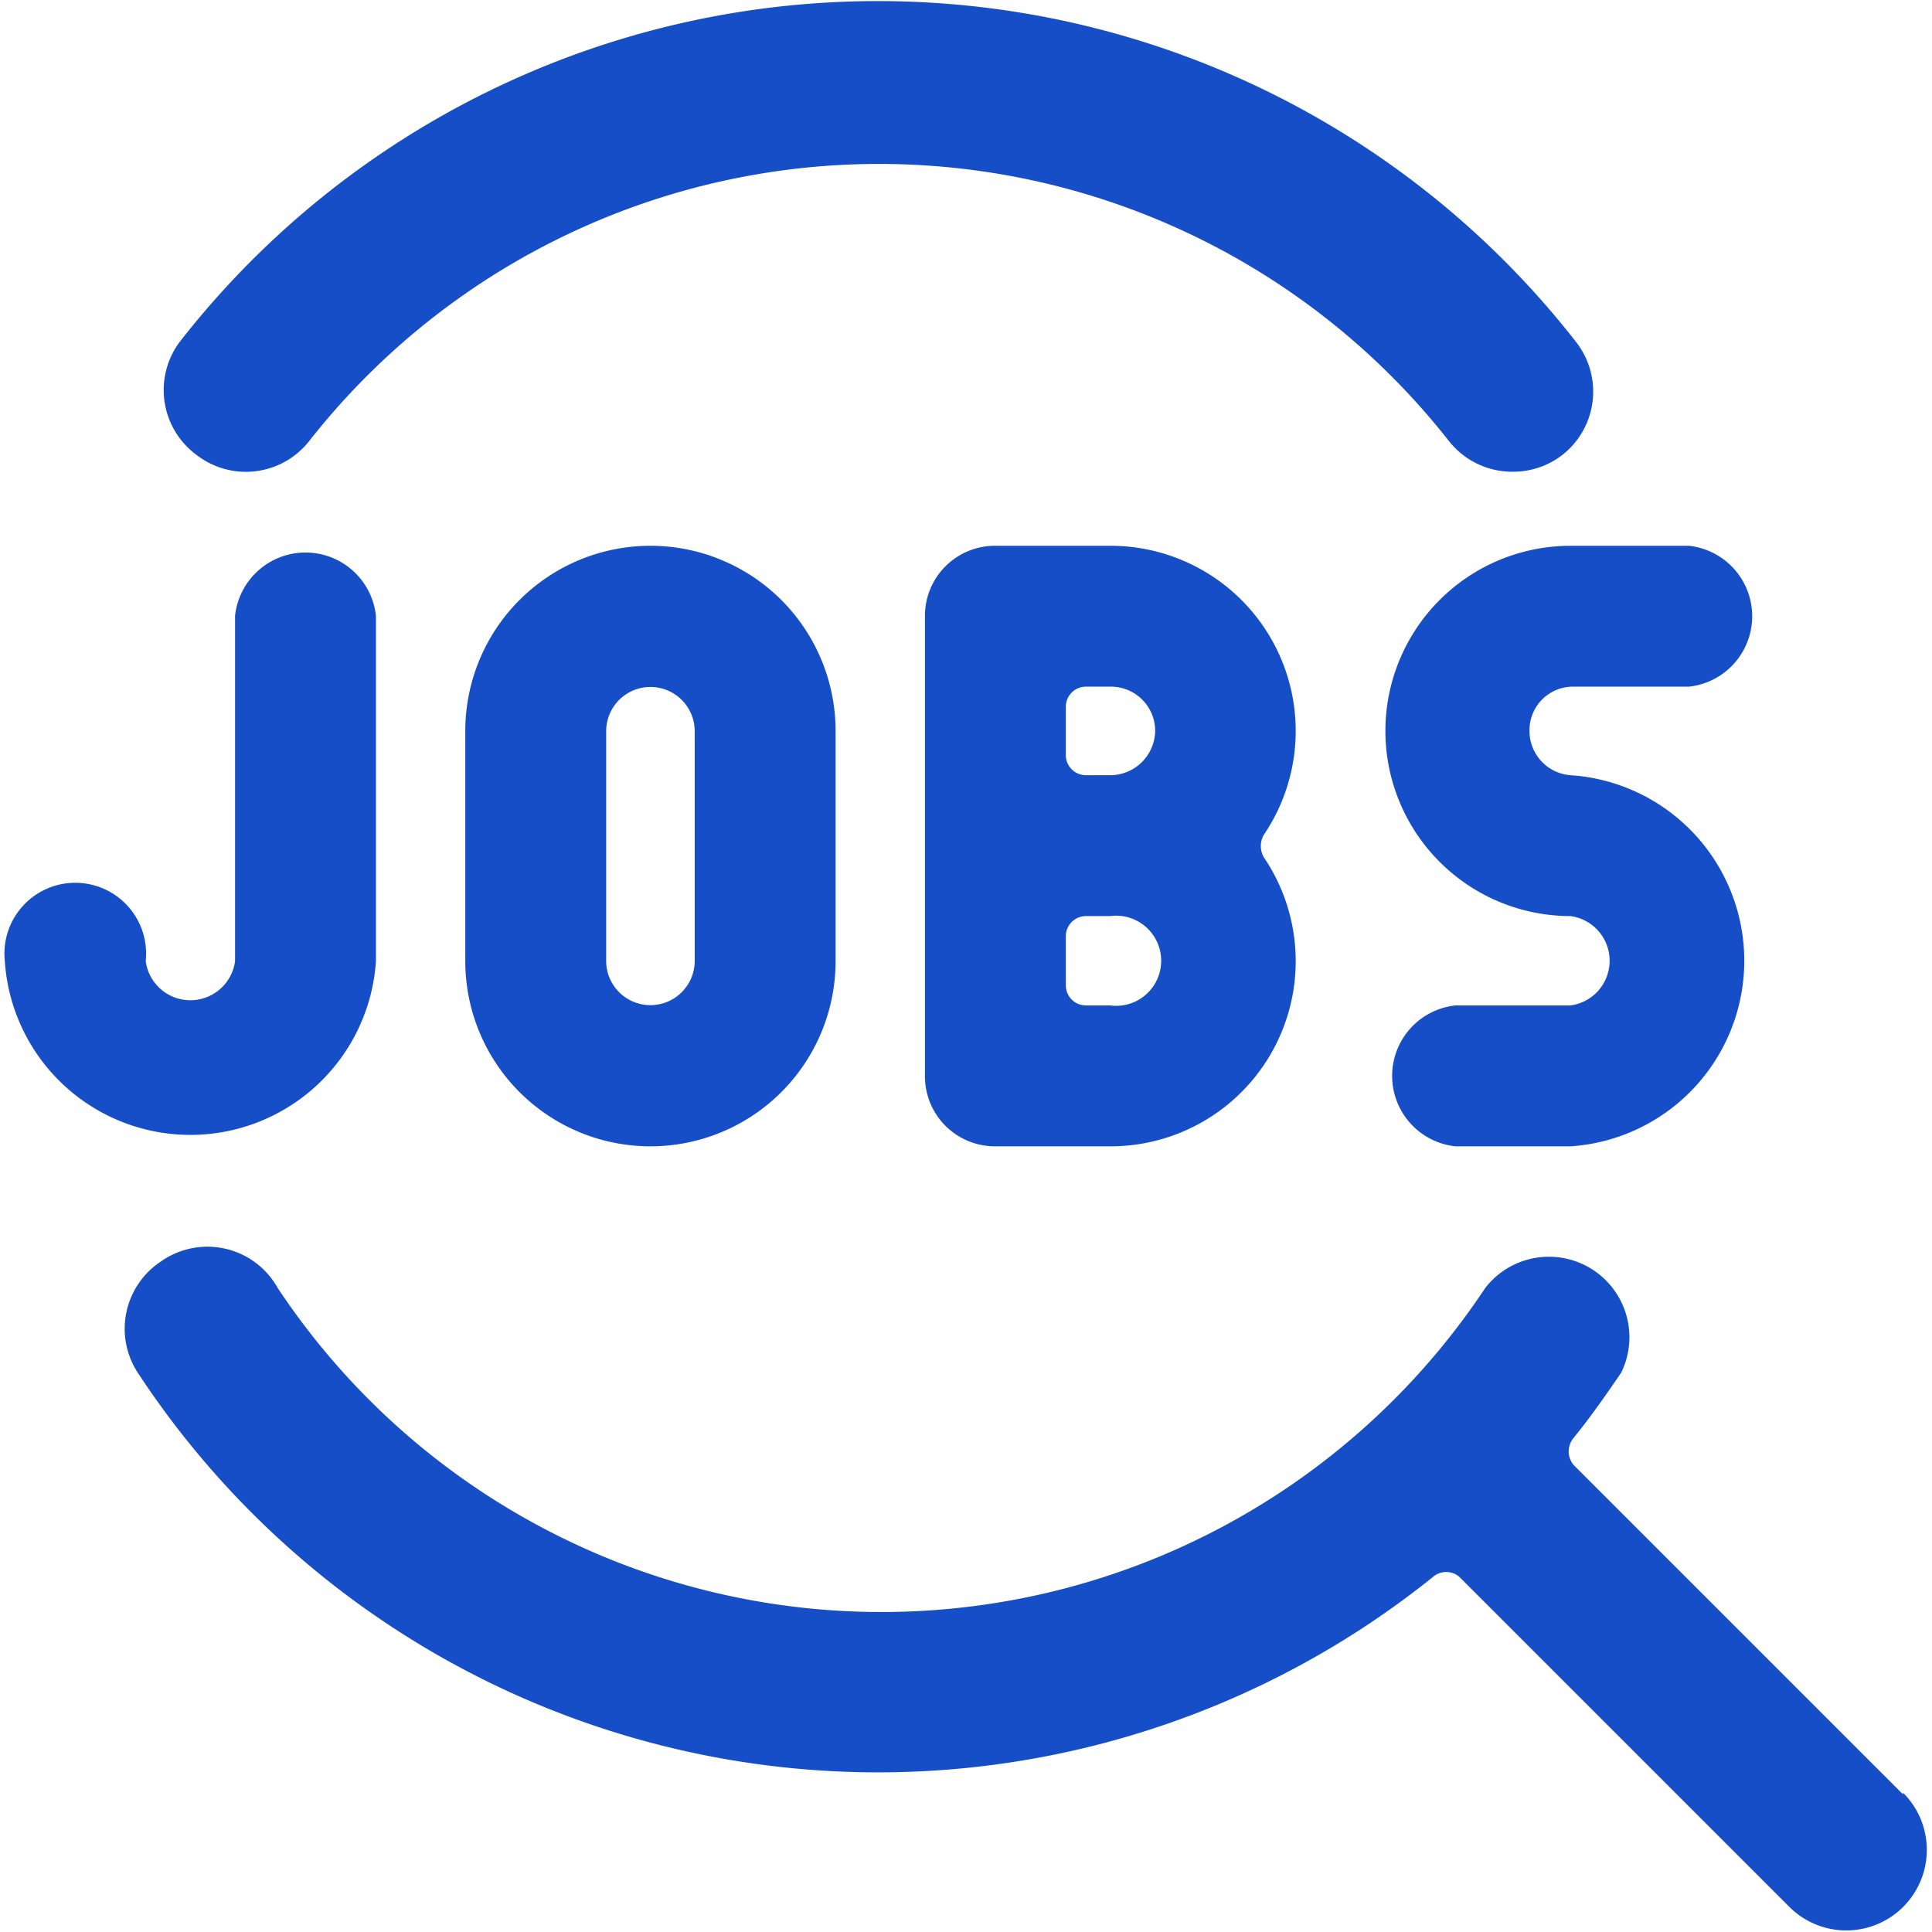
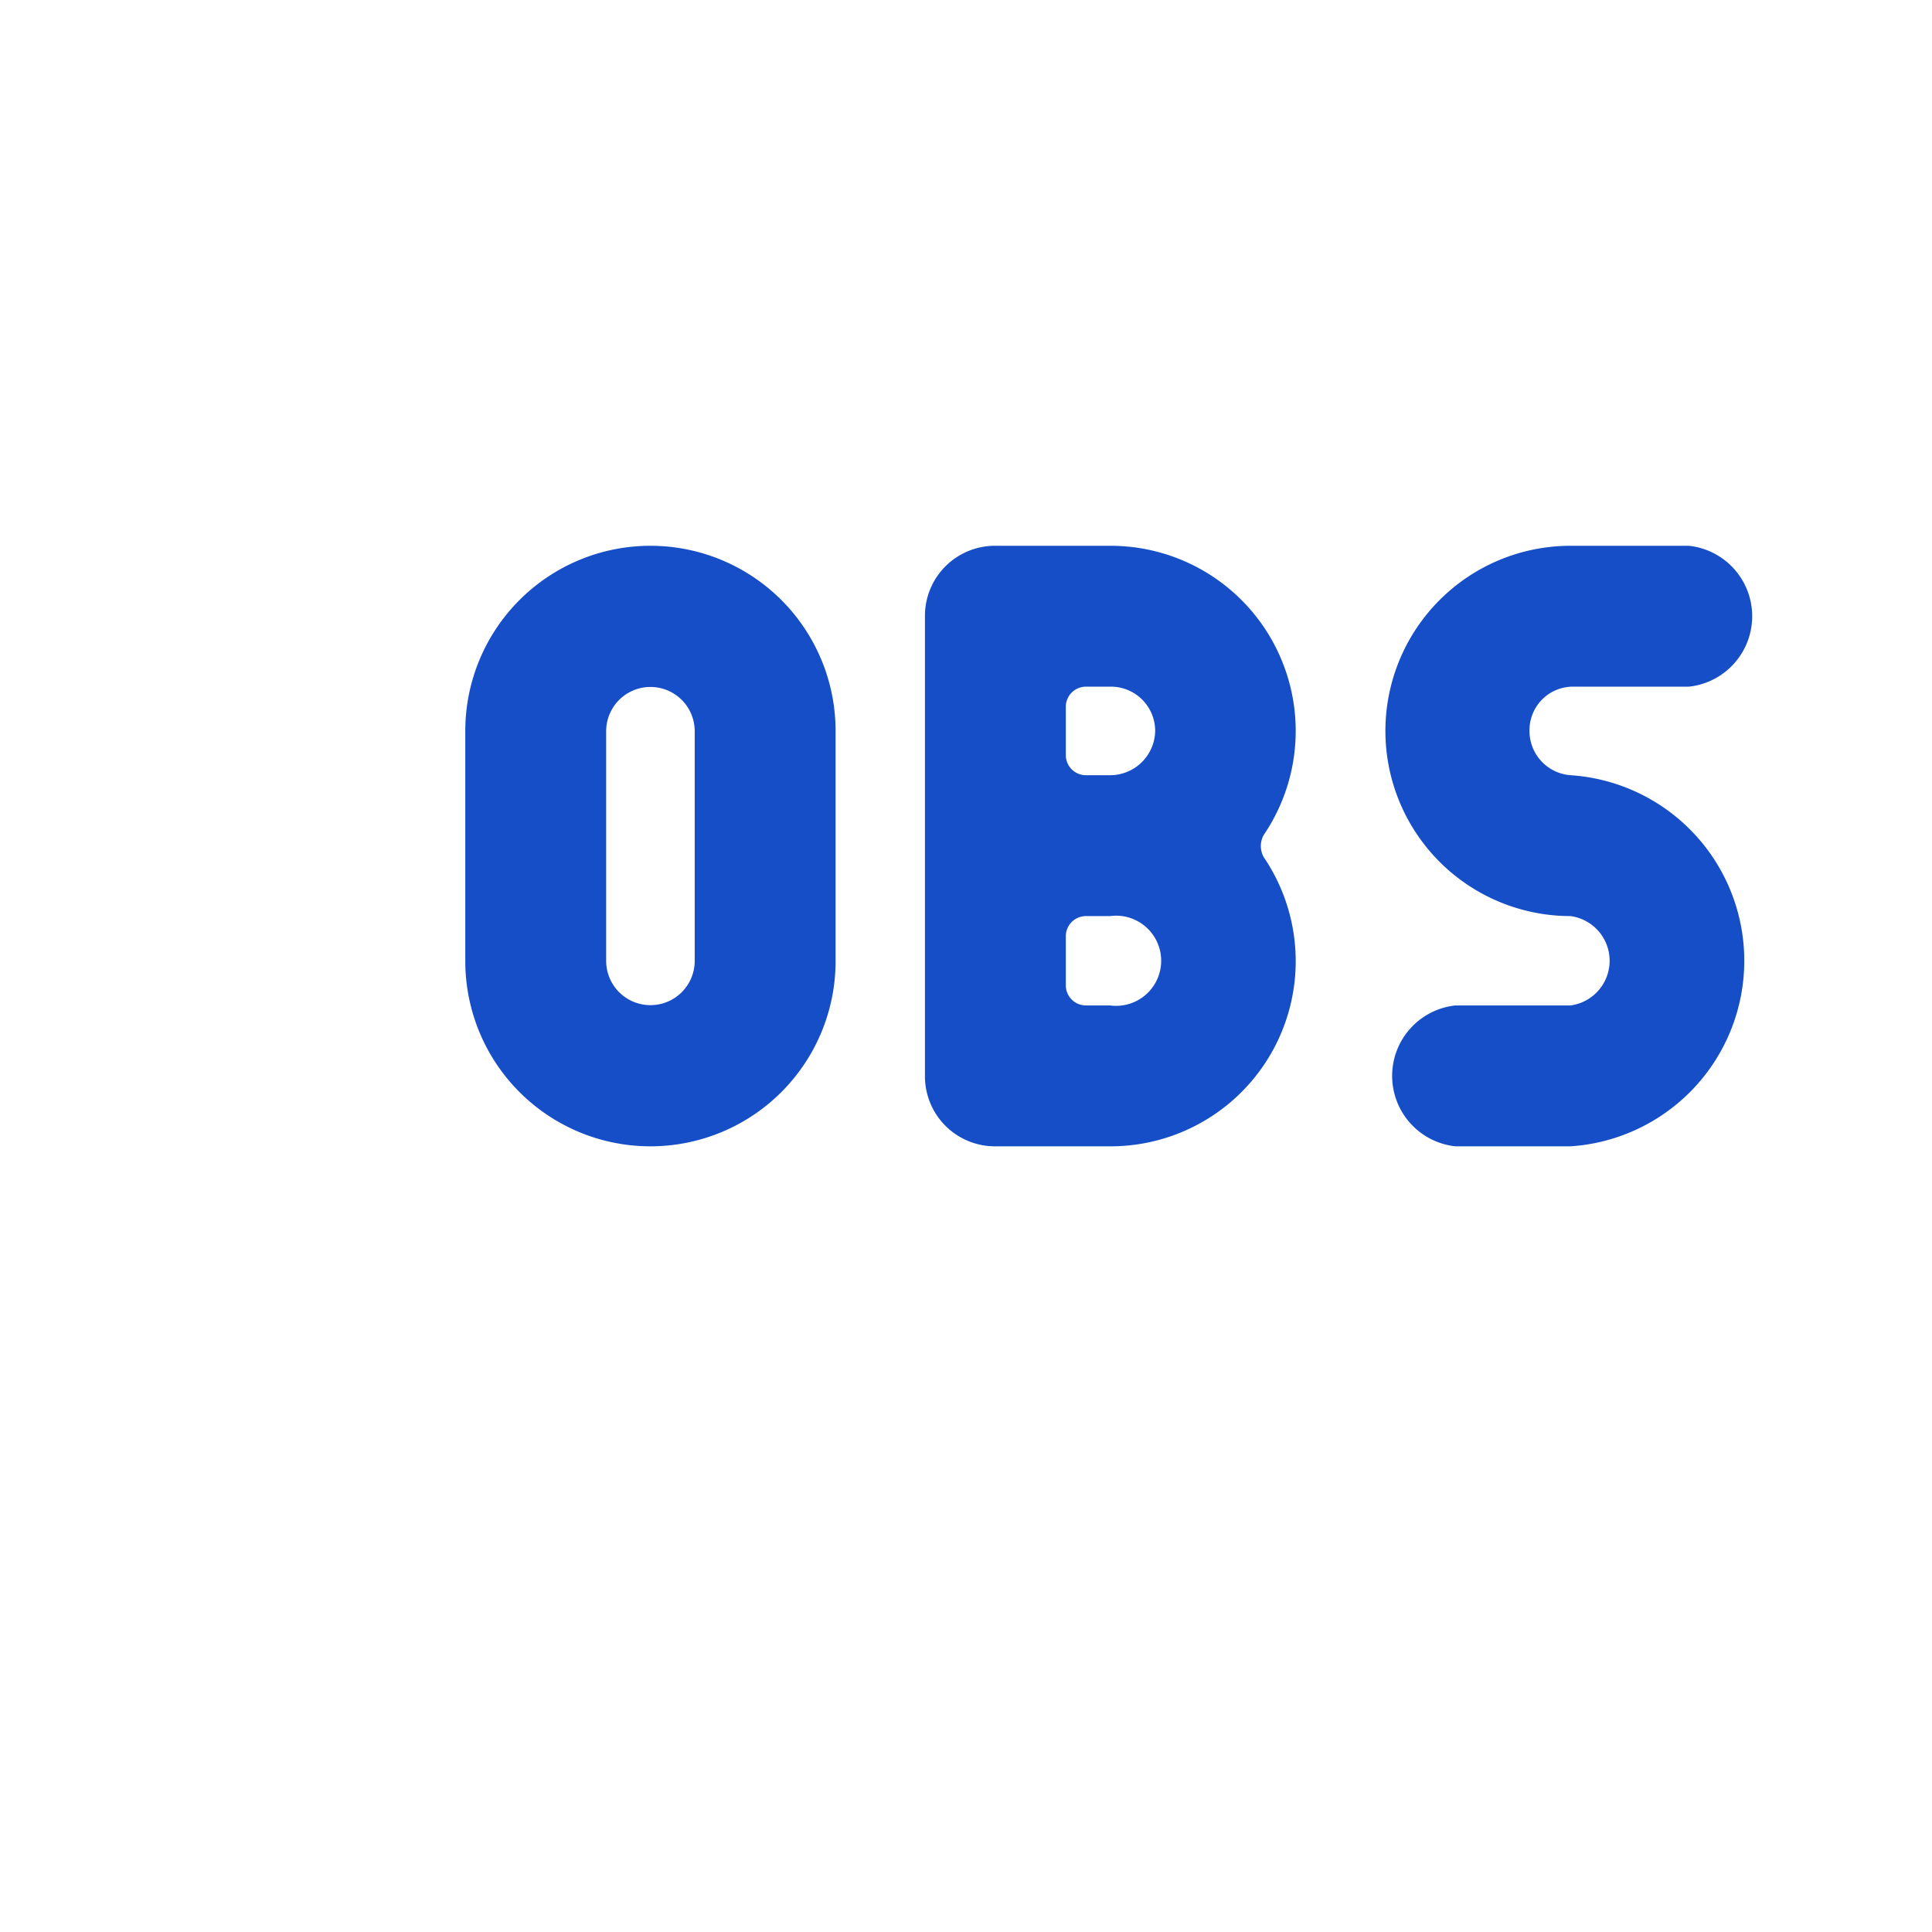
<svg xmlns="http://www.w3.org/2000/svg" viewBox="0 0 1000 1000" id="Job-Search--Streamline-Ultimate.svg" height="1000" width="1000">
  <desc>Job Search Streamline Icon: https://streamlinehq.com</desc>
  <g>
-     <path d="m985 928.75 -170.417 -170.417a10.833 10.833 0 0 1 0 -14.167c8.75 -10.833 16.667 -22.083 24.583 -33.75A41.667 41.667 0 0 0 768.75 666.667a375 375 0 0 1 -625 0A41.667 41.667 0 0 0 83.333 652.917a41.667 41.667 0 0 0 -12.083 57.5 458.333 458.333 0 0 0 670.417 105.833 10.417 10.417 0 0 1 13.75 0l170.833 170.833a41.667 41.667 0 1 0 58.75 -59.167Z" fill="#154ec7" stroke-width="1" />
    <path d="M574.583 282.5h-59.167a36.25 36.25 0 0 0 -36.667 36.25v237.917a36.25 36.25 0 0 0 36.667 36.667h59.167a95.833 95.833 0 0 0 79.583 -149.583 11.667 11.667 0 0 1 0 -11.667 95.833 95.833 0 0 0 -79.583 -149.583Zm-22.917 83.333a10.417 10.417 0 0 1 10.417 -10.417h12.5a22.917 22.917 0 0 1 23.333 22.917 23.333 23.333 0 0 1 -23.333 22.917h-12.5a10.417 10.417 0 0 1 -10.417 -10.417Zm22.917 154.583h-12.5a10.417 10.417 0 0 1 -10.417 -10.417v-25.417a10.417 10.417 0 0 1 10.417 -10.417h12.5a23.333 23.333 0 1 1 0 46.25Z" fill="#154ec7" stroke-width="1" />
    <path d="M240.833 378.333v119.167a95.833 95.833 0 0 0 191.667 0V378.333a95.833 95.833 0 0 0 -191.667 0Zm118.75 0v119.167a22.917 22.917 0 0 1 -45.833 0V378.333a22.917 22.917 0 0 1 45.833 0Z" fill="#154ec7" stroke-width="1" />
-     <path d="M194.583 497.5V318.75a36.667 36.667 0 0 0 -72.917 0v178.75a23.333 23.333 0 0 1 -46.25 0 36.667 36.667 0 1 0 -72.917 0 96.25 96.25 0 0 0 192.083 0Z" fill="#154ec7" stroke-width="1" />
    <path d="M717.083 378.333a95.833 95.833 0 0 0 95.833 95.833 23.333 23.333 0 0 1 0 46.25h-59.583a36.667 36.667 0 0 0 0 72.917h59.583a96.25 96.25 0 0 0 0 -192.083 22.917 22.917 0 0 1 -21.25 -22.917 22.5 22.5 0 0 1 22.917 -22.917h59.583a36.667 36.667 0 0 0 0 -72.917h-61.25a95.833 95.833 0 0 0 -95.833 95.833Z" fill="#154ec7" stroke-width="1" />
-     <path d="M101.667 235.417a41.667 41.667 0 0 0 58.333 -7.083 375 375 0 0 1 590 0 41.667 41.667 0 0 0 32.917 15.833 41.667 41.667 0 0 0 25.833 -8.75 41.667 41.667 0 0 0 7.083 -58.333 458.333 458.333 0 0 0 -722.917 0 41.667 41.667 0 0 0 8.75 58.333Z" fill="#154ec7" stroke-width="1" />
+     <path d="M101.667 235.417Z" fill="#154ec7" stroke-width="1" />
  </g>
</svg>